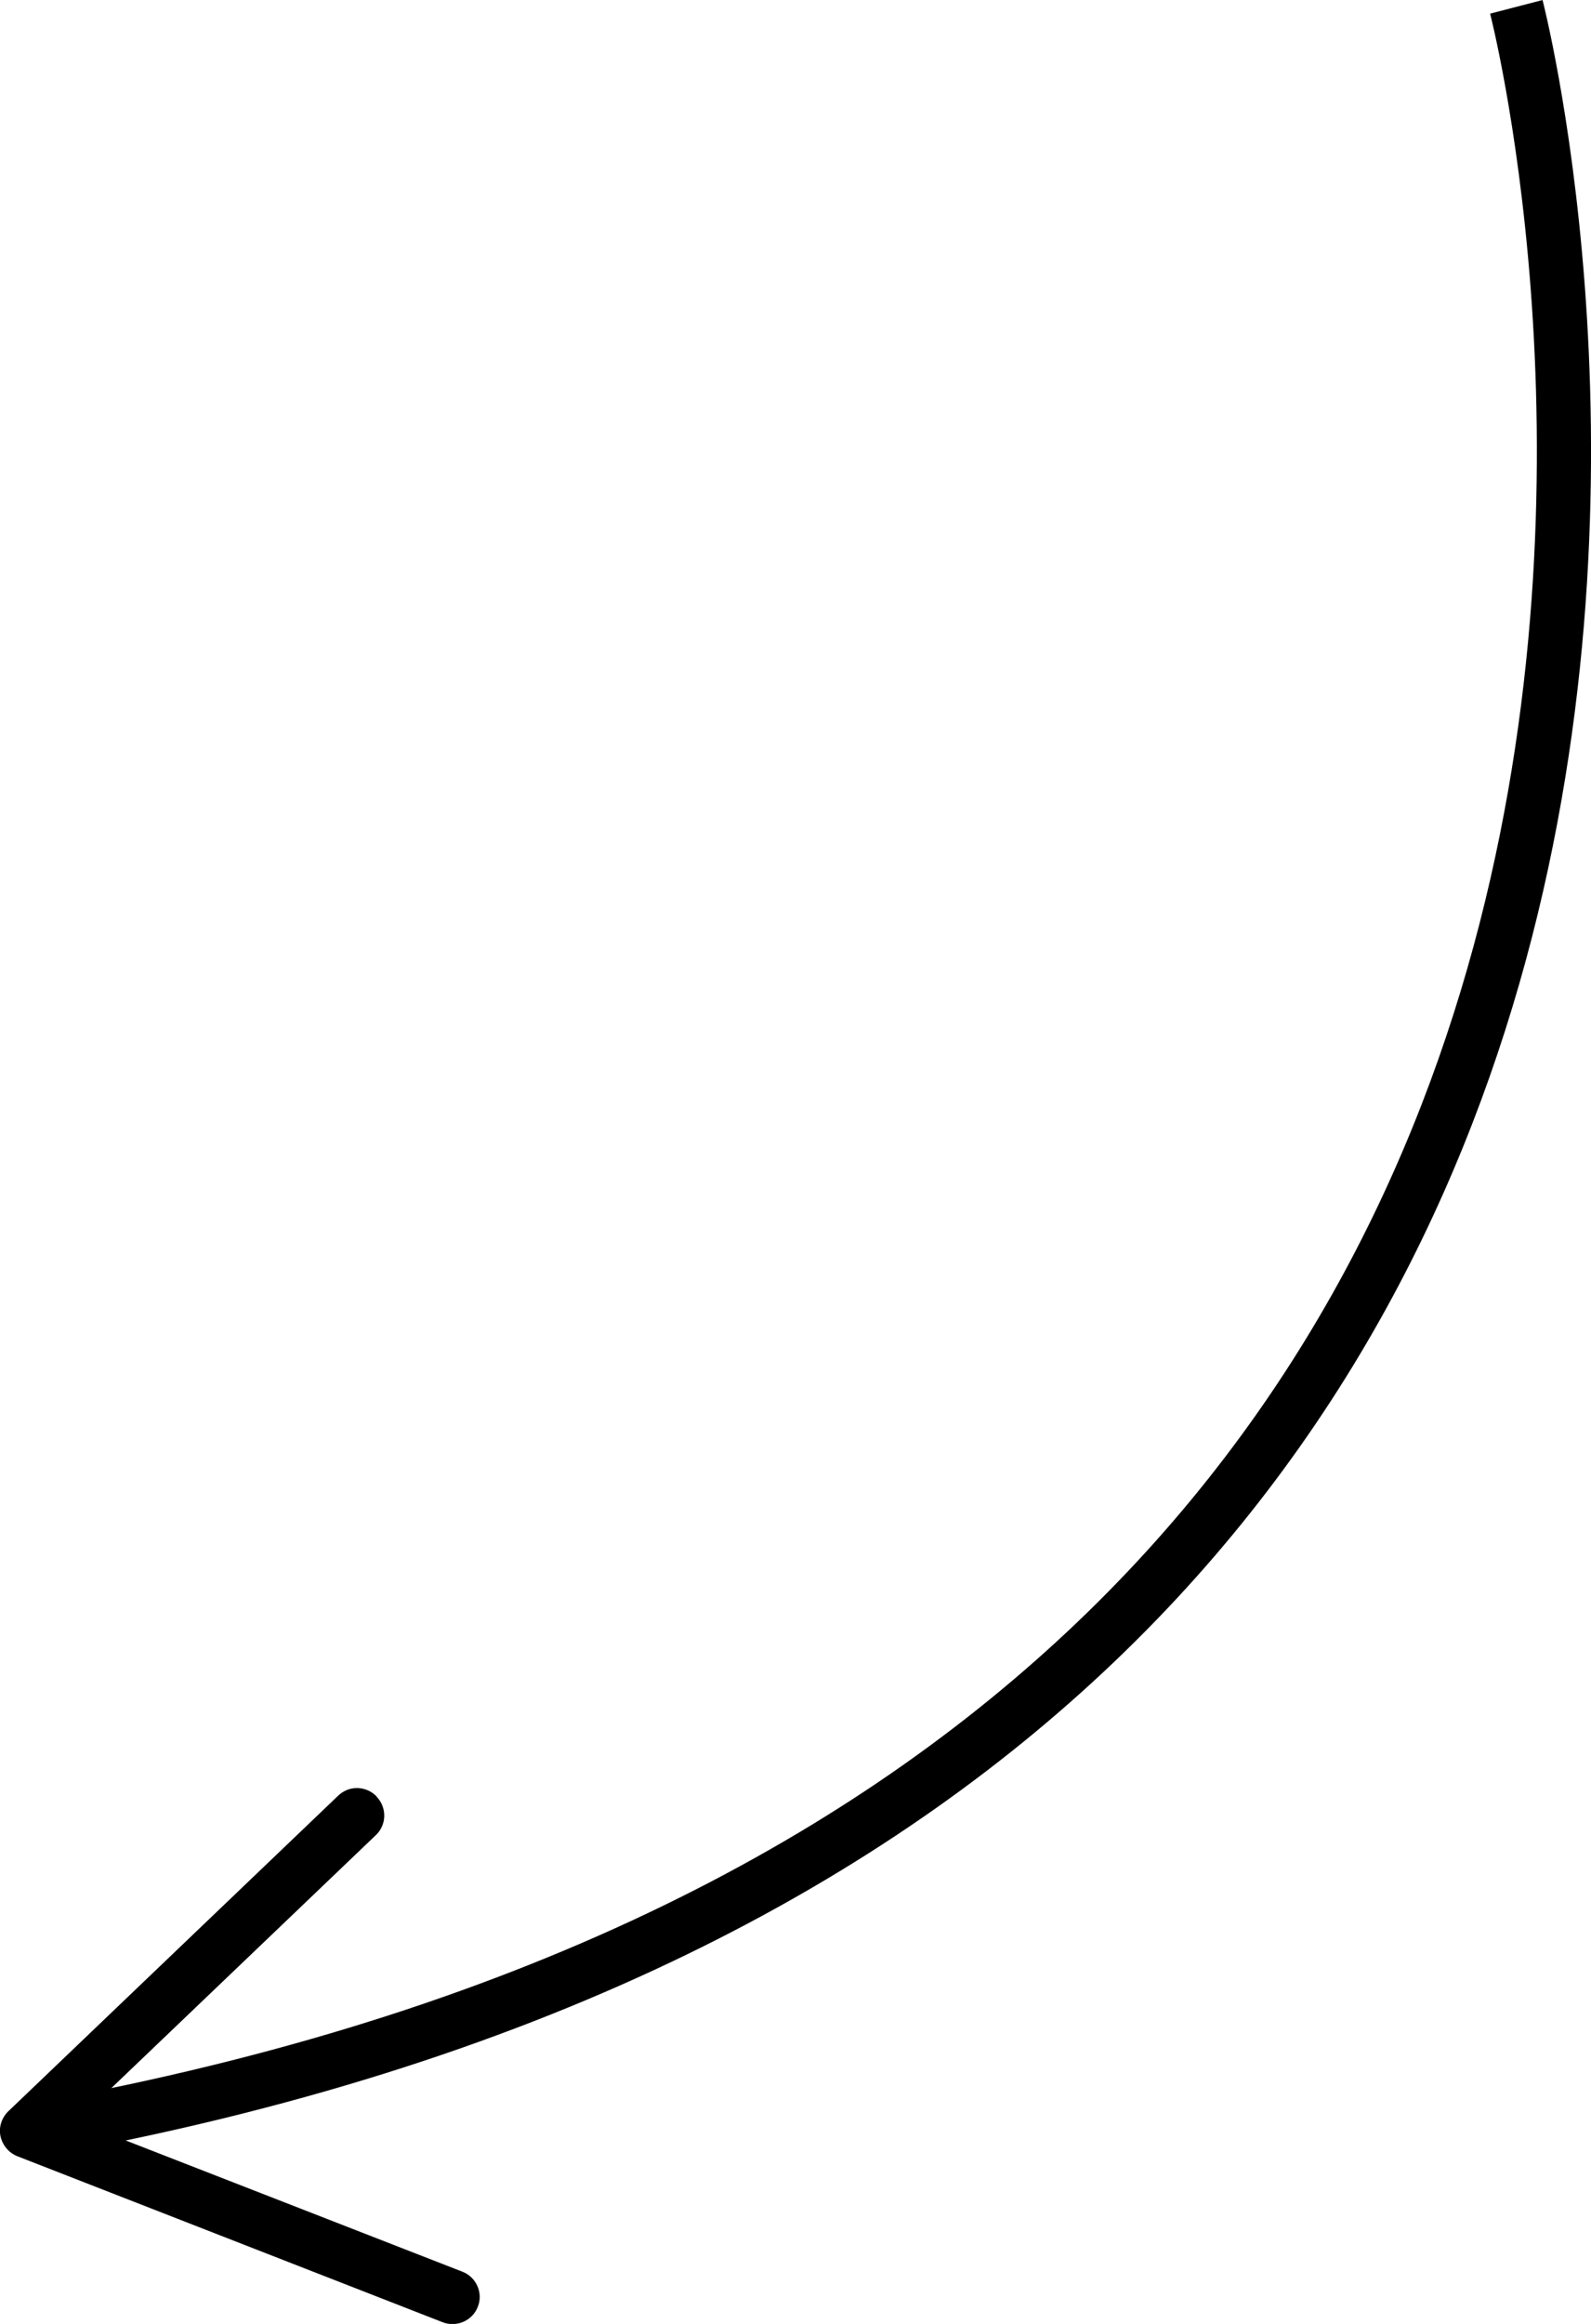
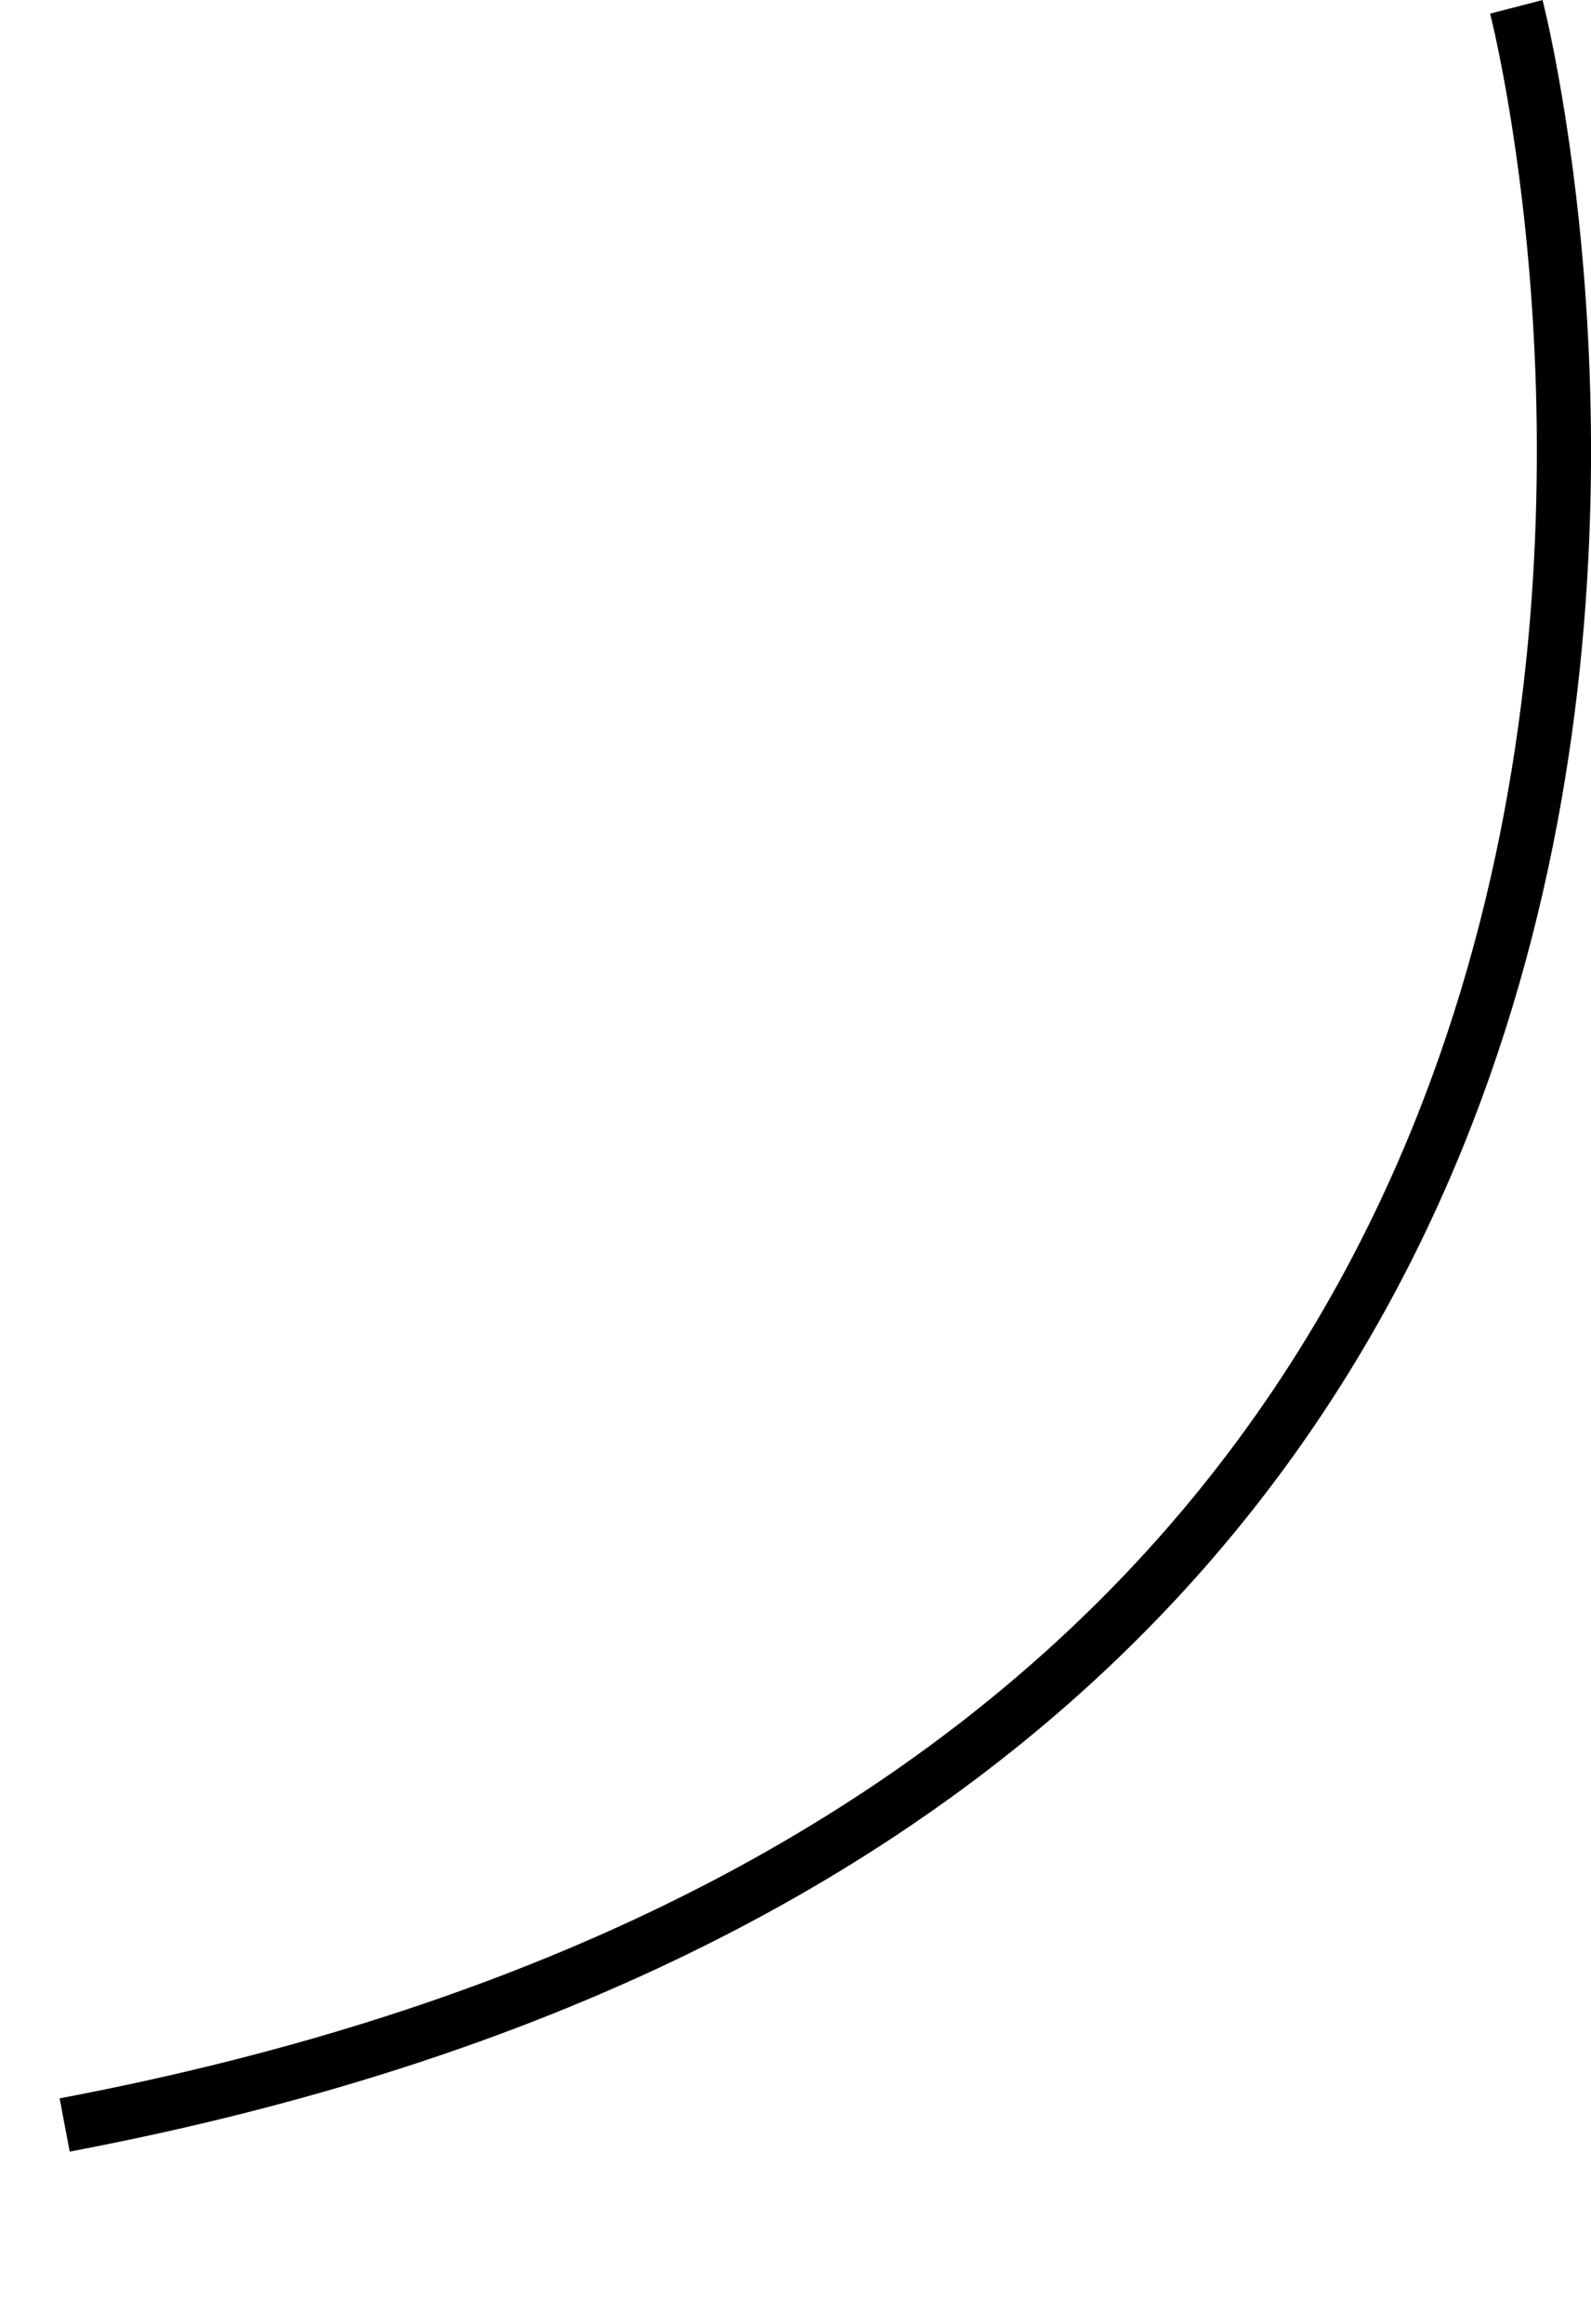
<svg xmlns="http://www.w3.org/2000/svg" id="_Слой_1" data-name="Слой 1" viewBox="0 0 65.2 95.19">
  <defs>
    <style> .cls-1 { fill: none; stroke: #000; stroke-miterlimit: 10; stroke-width: 2.22px; } </style>
  </defs>
  <path class="cls-1" d="M62.14,.28S80.81,72.25,2.65,87.04" />
-   <path d="M15.44,73.6c.42,.44,.41,1.15-.04,1.57l-12.26,11.72,15.81,6.16c.57,.22,.86,.87,.63,1.44-.22,.57-.87,.85-1.44,.63L.71,88.32c-.35-.14-.61-.45-.69-.82s.05-.76,.32-1.02l13.52-12.93c.16-.15,.35-.25,.55-.29,.36-.07,.75,.04,1.02,.32Z" />
</svg>